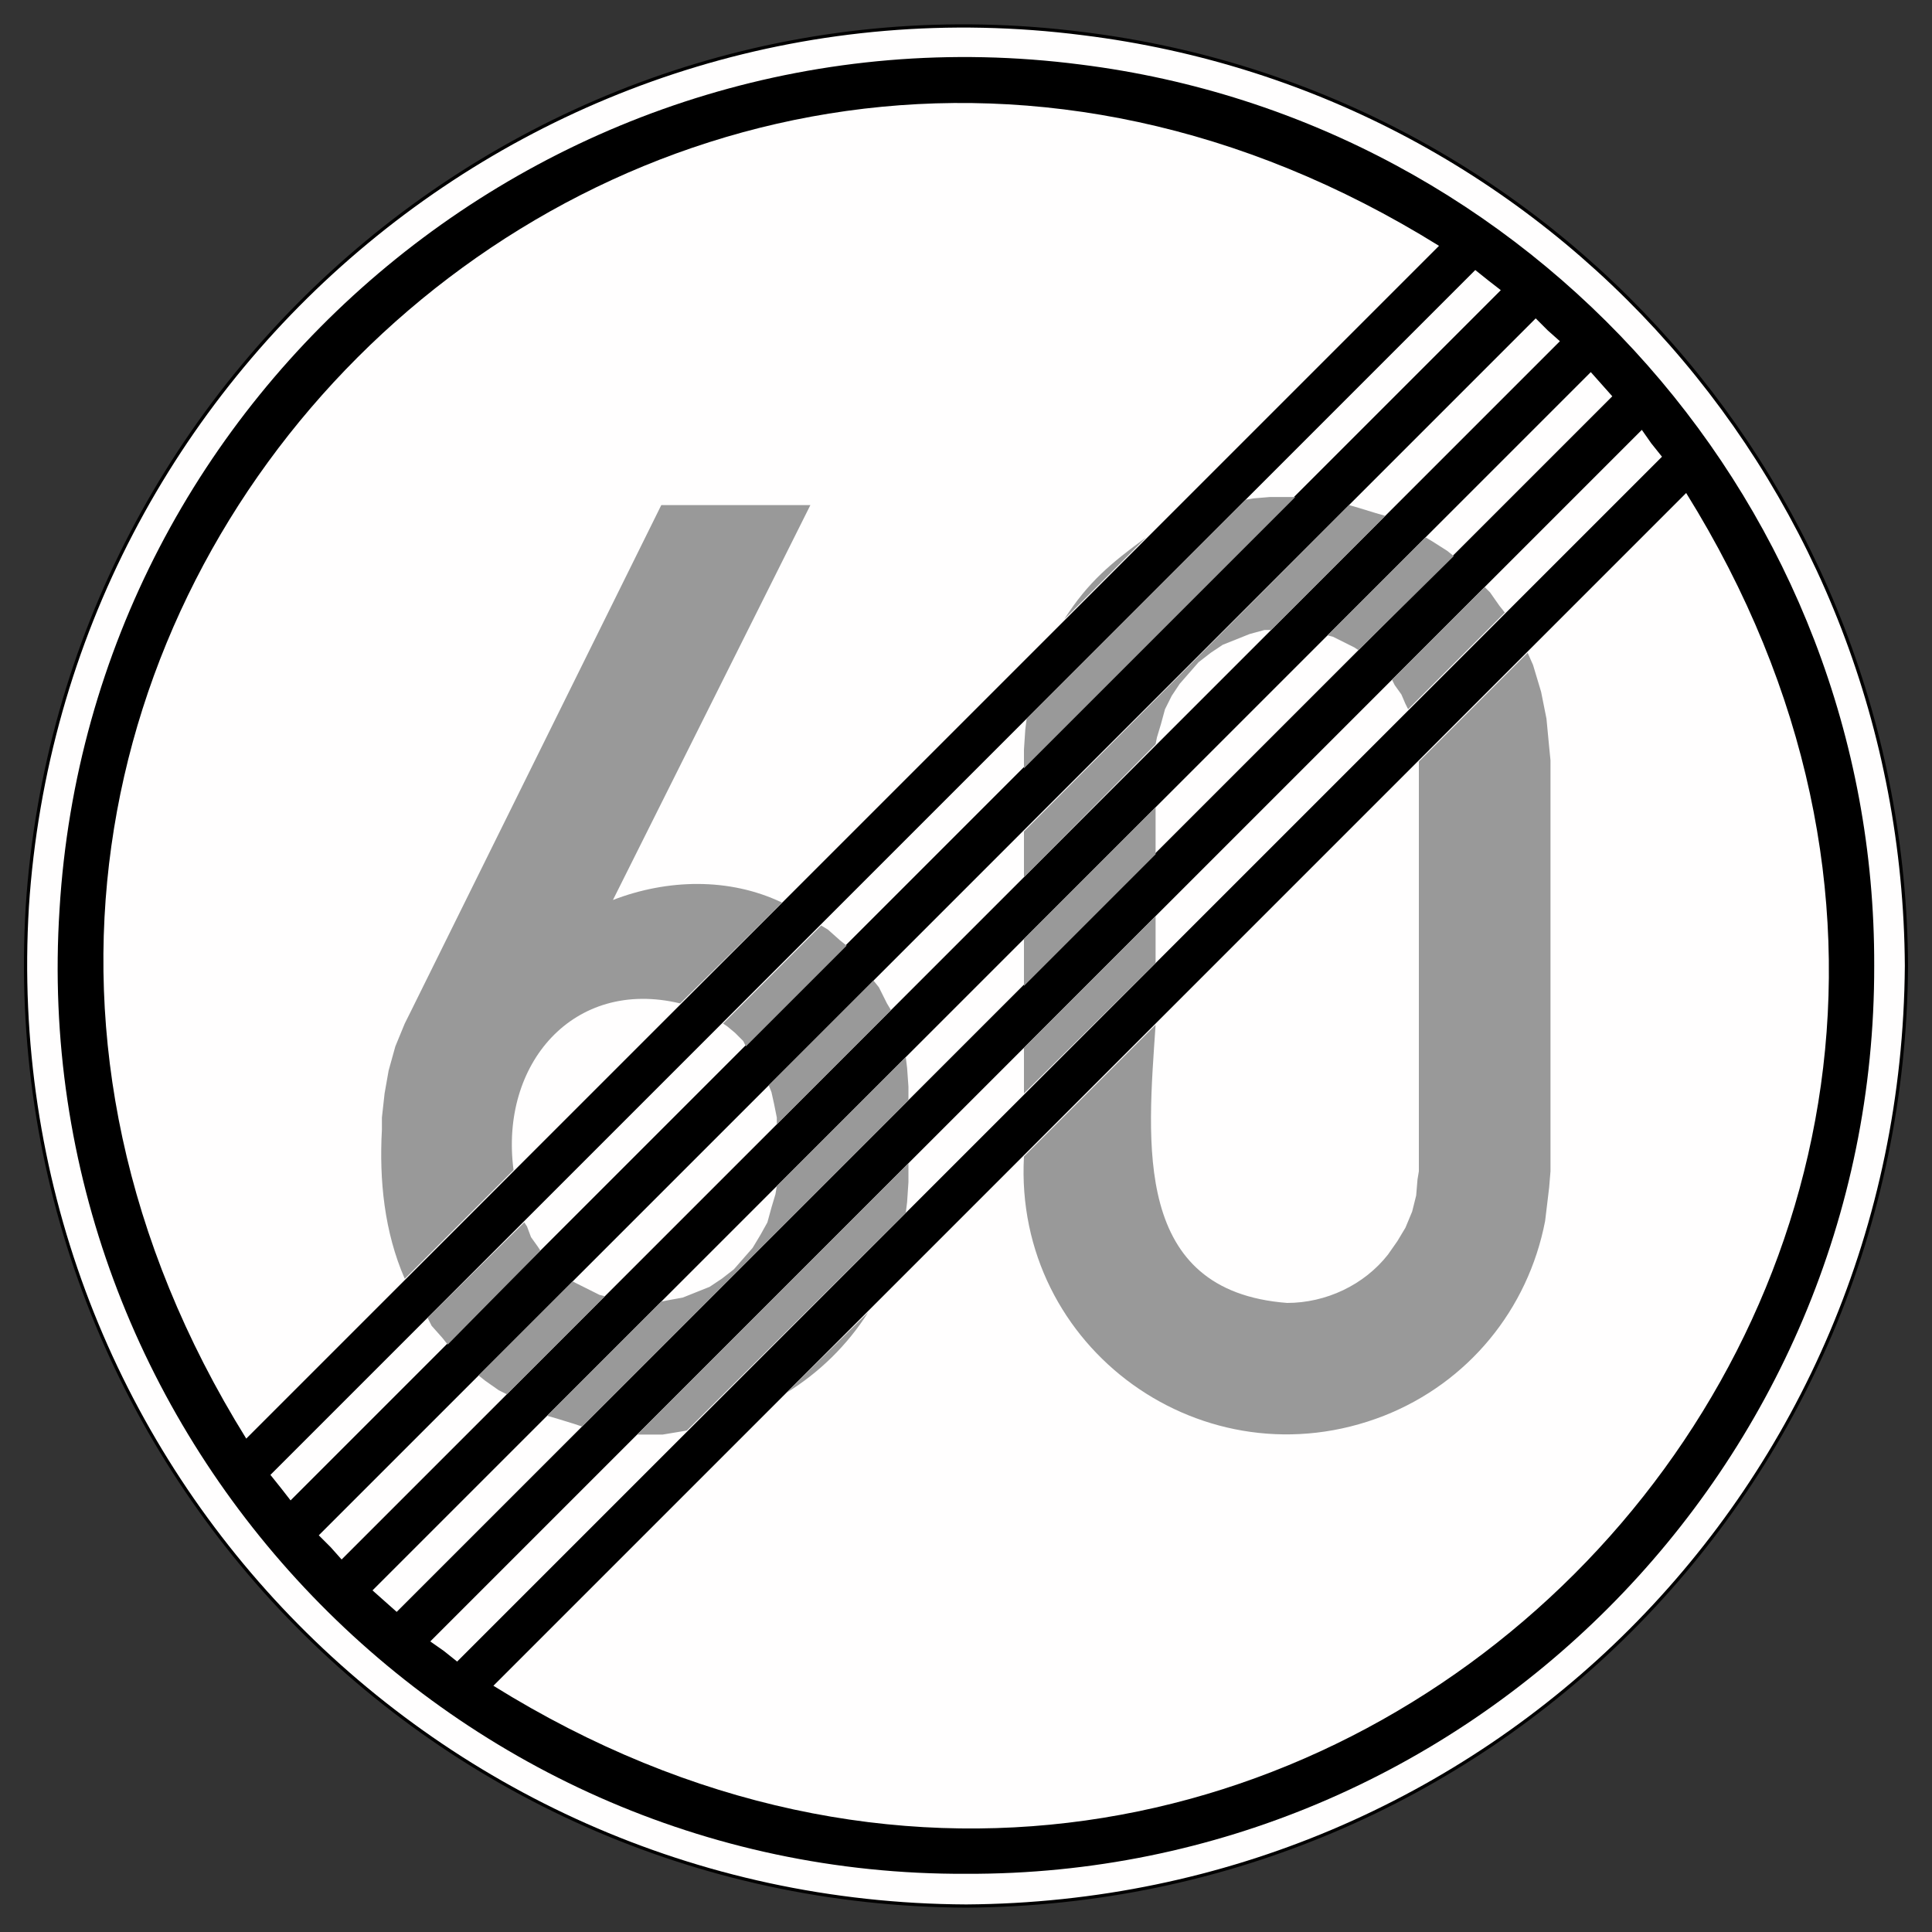
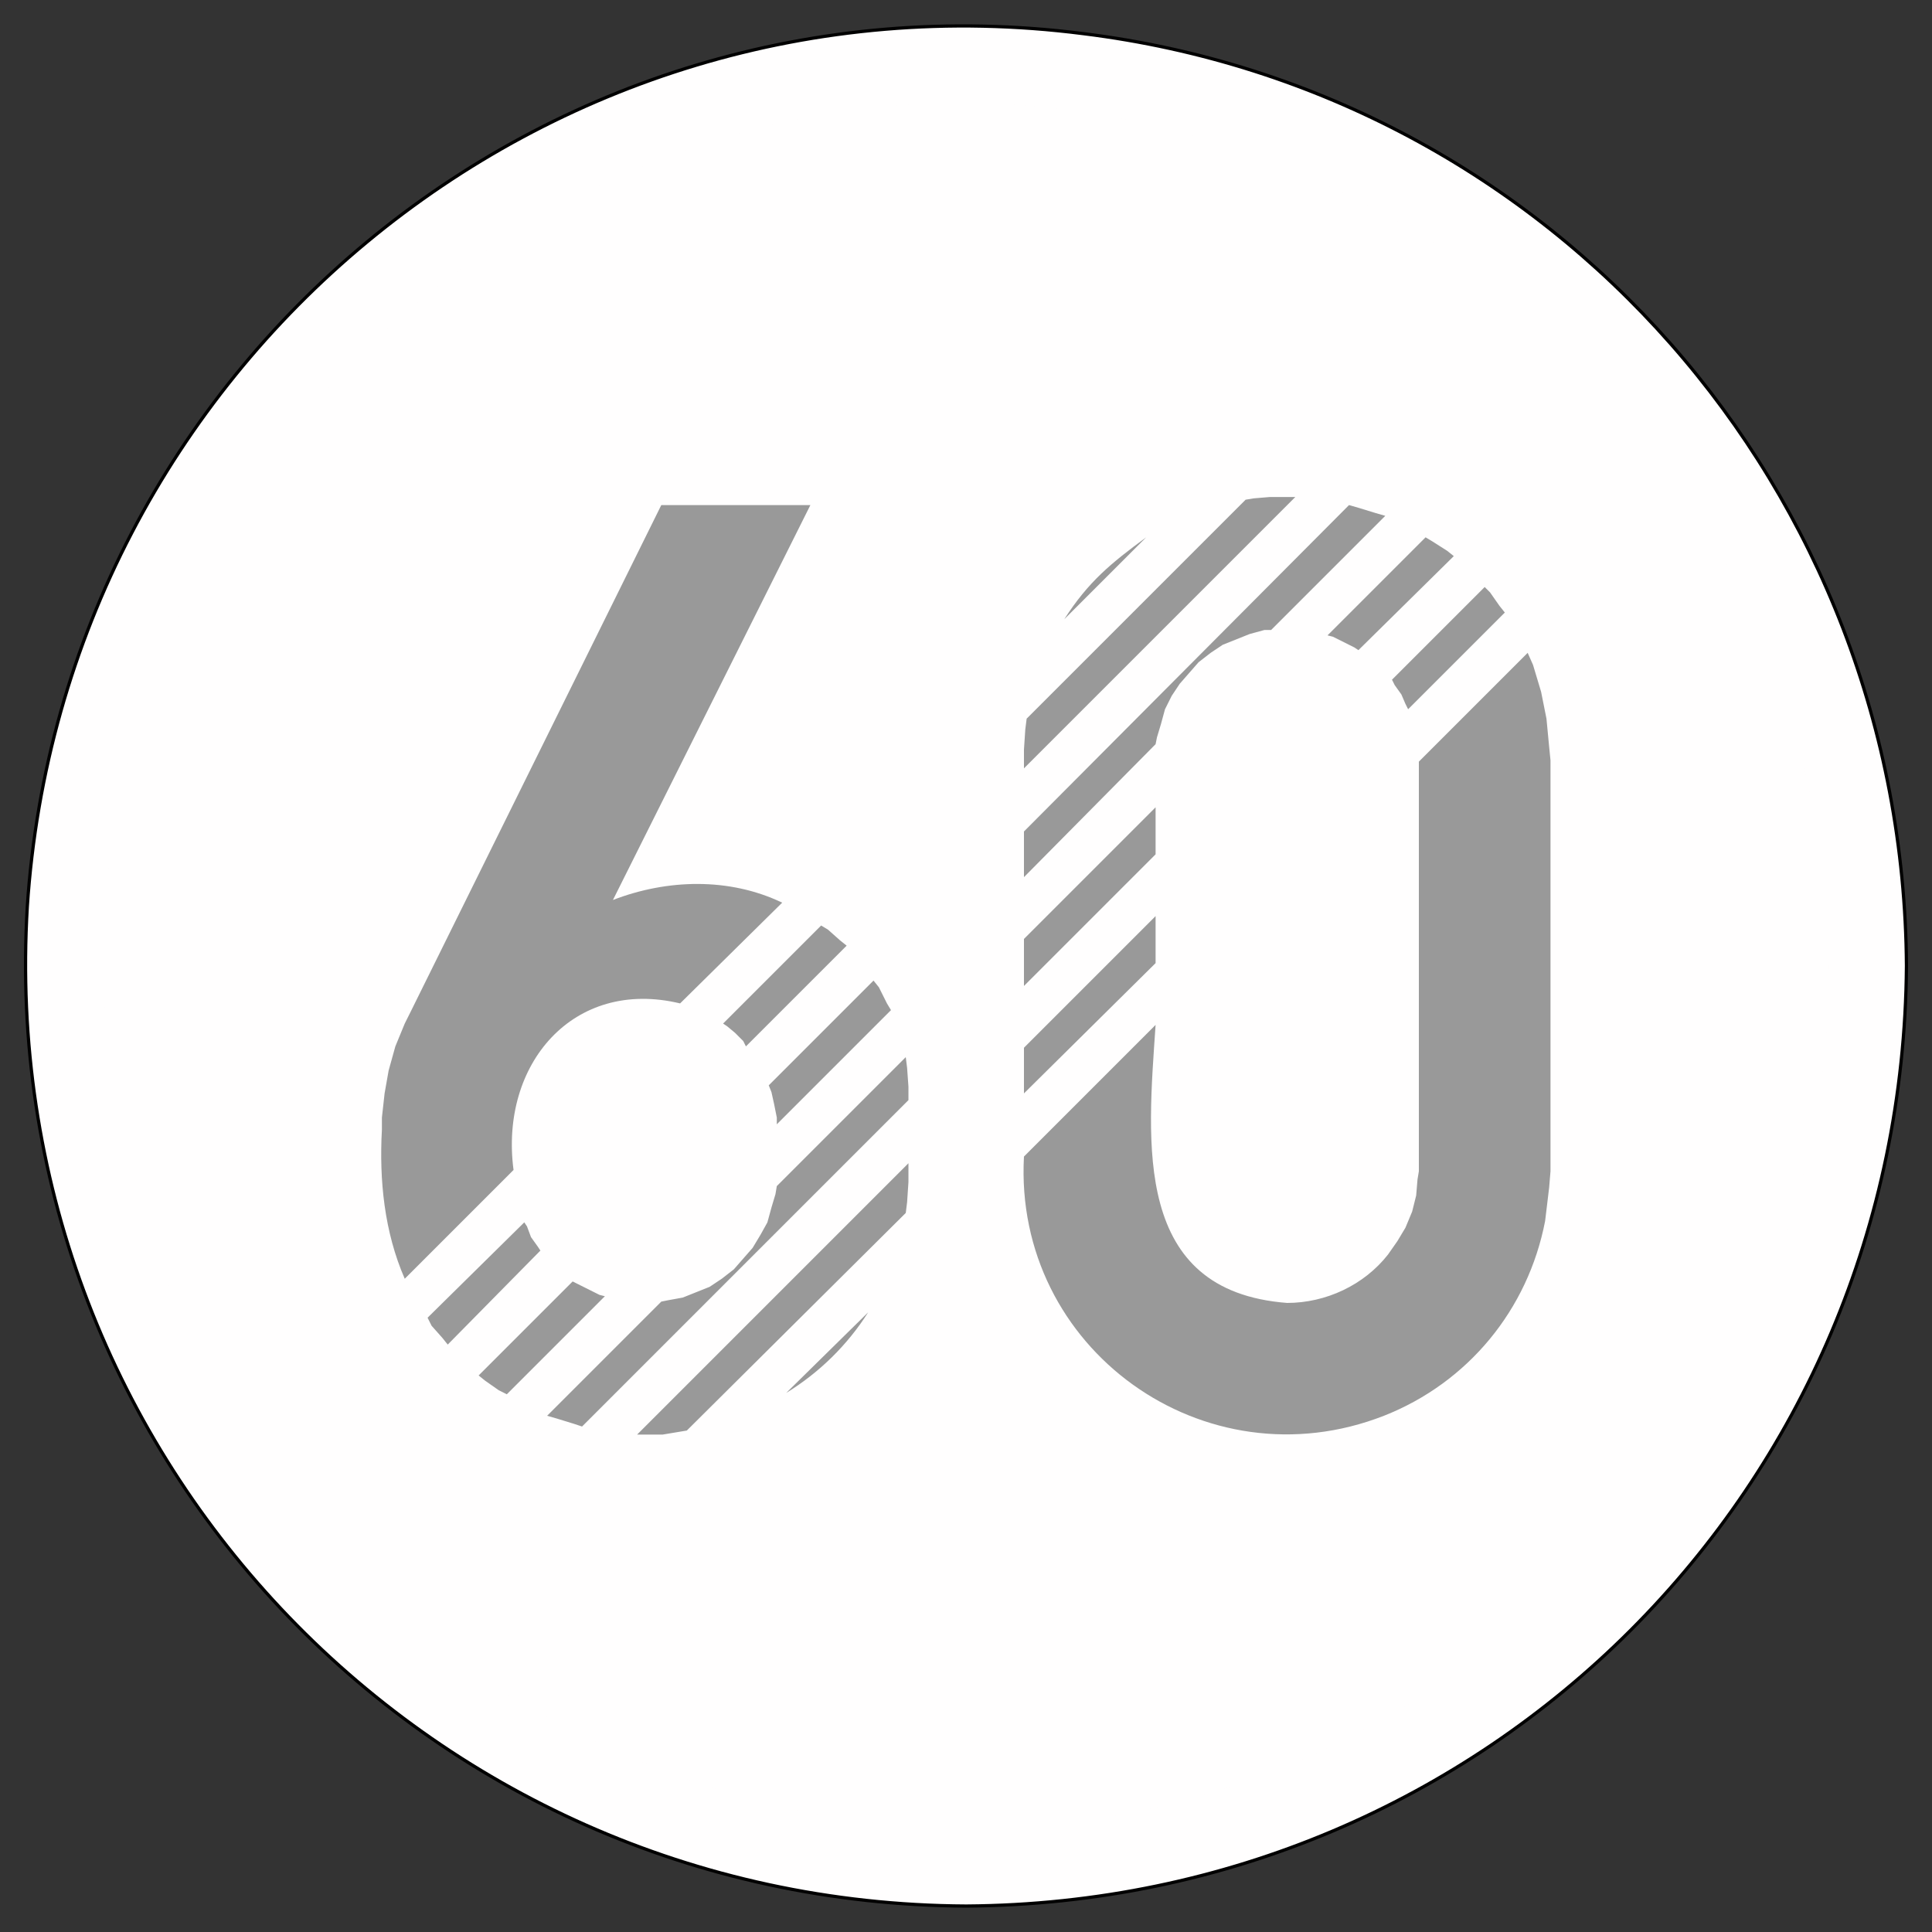
<svg xmlns="http://www.w3.org/2000/svg" xmlns:ns1="http://sodipodi.sourceforge.net/DTD/sodipodi-0.dtd" xmlns:ns2="http://www.inkscape.org/namespaces/inkscape" width="600" height="600" id="svg1980" ns1:version="0.32" ns2:version="0.44" version="1.0" ns1:docbase="/home/d0ktorz" ns1:docname="Zeichen 278.svg">
  <rect width="100%" height="100%" fill="#333333" stroke="none" />
  <defs id="defs1982" />
  <ns1:namedview id="base" pagecolor="#ffffff" bordercolor="#666666" borderopacity="1.0" ns2:pageopacity="0.0" ns2:pageshadow="2" ns2:zoom="0.98994949" ns2:cx="390.27652" ns2:cy="148.50728" ns2:document-units="px" ns2:current-layer="layer1" width="600px" height="600px" ns2:window-width="990" ns2:window-height="584" ns2:window-x="2" ns2:window-y="74" />
  <g ns2:label="Ebene 1" ns2:groupmode="layer" id="layer1">
    <g id="g3771" transform="translate(1.375,11.861)">
      <path style="fill:#fffefe;fill-rule:evenodd;stroke:black;stroke-opacity:1" id="path10" d="M 590.688,288.077 C 589.791,140.658 481.403,16.725 334.979,-1.421 C 168.024,-22.771 18.138,102.184 7.104,269.722 C -3.025,438.082 130.106,579.298 298.688,580.077 C 460.664,579.041 589.569,450.109 590.688,288.077" />
      <path id="path14" d="M 590.688,288.077 L 589.854,269.722 M 589.854,269.722 L 585.265,233.431 M 585.265,233.431 L 576.088,197.974 M 576.088,197.974 L 562.739,163.768 M 562.739,163.768 L 545.219,131.648 M 545.219,131.648 L 523.528,102.031 M 523.528,102.031 L 498.499,75.334 M 498.499,75.334 L 470.134,51.974 M 470.134,51.974 L 439.265,32.368 M 439.265,32.368 L 406.311,16.516 M 406.311,16.516 L 371.271,5.254 M 371.271,5.254 L 334.979,-1.421 M 334.979,-1.421 L 298.688,-3.924 M 298.688,-3.924 L 261.979,-1.421 M 261.979,-1.421 L 226.105,5.254 M 226.105,5.254 L 191.065,16.516 M 191.065,16.516 L 158.11,32.368 M 158.11,32.368 L 127.242,51.974 M 127.242,51.974 L 98.876,75.334 M 98.876,75.334 L 73.847,102.031 M 73.847,102.031 L 52.156,131.648 M 52.156,131.648 L 34.636,163.768 M 34.636,163.768 L 20.87,197.974 M 20.87,197.974 L 11.693,233.431 M 11.693,233.431 L 7.104,269.722 M 7.104,269.722 L 7.104,306.431 M 7.104,306.431 L 11.693,342.723 M 11.693,342.723 L 20.87,378.18 M 20.87,378.18 L 34.636,412.385 M 34.636,412.385 L 52.156,444.506 M 52.156,444.506 L 73.847,474.123 M 73.847,474.123 L 98.876,500.82 M 98.876,500.82 L 127.242,524.18 M 127.242,524.18 L 158.11,543.786 M 158.11,543.786 L 191.065,559.22 M 191.065,559.22 L 226.105,570.9 M 226.105,570.9 L 261.979,577.574 M 261.979,577.574 L 298.688,580.077 M 298.688,580.077 L 334.979,577.574 M 334.979,577.574 L 371.271,570.9 M 371.271,570.9 L 406.311,559.22 M 406.311,559.22 L 439.265,543.786 M 439.265,543.786 L 470.134,524.18 M 470.134,524.18 L 498.499,500.82 M 498.499,500.82 L 523.528,474.123 M 523.528,474.123 L 545.219,444.506 M 545.219,444.506 L 562.739,412.385 M 562.739,412.385 L 576.088,378.18 M 576.088,378.18 L 585.265,342.723 M 585.265,342.723 L 589.854,306.431 M 589.854,306.431 L 590.688,288.077" />
-       <path style="fill:black;fill-rule:evenodd;stroke:none" id="path16" d="M 580.677,288.077 C 581.135,146.359 474.687,25.756 334.145,8.174 C 172.975,-12.6 26.891,108.399 17.116,270.557 C 6.708,432.193 136.419,570.803 298.688,570.066 C 454.101,570.664 581.003,443.317 580.677,288.077" />
      <path style="fill:#fffefe;fill-rule:evenodd;stroke:none" id="path18" d="M 445.522,64.488 C 197.85,-89.452 -78.841,187.239 75.099,434.911 L 445.522,64.488" />
      <path style="fill:#fffefe;fill-rule:evenodd;stroke:none" id="path20" d="M 456.785,71.997 L 460.956,75.334 L 464.711,78.254 L 88.865,454.1 L 85.945,450.346 L 82.607,446.174 L 456.785,71.997" />
      <path style="fill:#fffefe;fill-rule:evenodd;stroke:none" id="path22" d="M 475.556,87.014 L 479.311,90.768 L 483.065,94.105 L 104.716,472.454 L 101.379,468.7 L 97.625,464.946 L 475.556,87.014" />
-       <path style="fill:#fffefe;fill-rule:evenodd;stroke:none" id="path24" d="M 499.334,111.208 L 492.659,103.699 L 114.31,482.048 L 121.819,488.723 L 499.334,111.208" />
-       <path style="fill:#fffefe;fill-rule:evenodd;stroke:none" id="path26" d="M 514.768,129.979 L 511.431,125.808 L 508.511,121.637 L 132.247,497.9 L 136.419,500.82 L 140.59,504.157 L 514.768,129.979" />
      <path style="fill:#fffefe;fill-rule:evenodd;stroke:none" id="path28" d="M 522.276,141.242 C 676.188,388.643 399.261,665.578 151.853,511.666 L 522.276,141.242" />
      <path style="fill:#999;fill-opacity:1;fill-rule:evenodd;stroke:none" id="path30" d="M 203.996,144.997 L 250.299,144.997 L 188.979,267.637 C 205.783,261.15 225.097,260.58 241.539,268.471 L 209.836,299.757 C 176.673,291.782 153.772,318.66 158.11,351.483 L 124.322,385.271 C 117.988,370.755 116.361,354.653 117.23,338.968 L 117.23,335.214 L 118.065,327.705 L 119.316,320.614 L 121.402,313.105 L 124.322,306.014 L 125.99,302.677 L 203.996,144.997 z M 137.67,405.711 L 136.002,403.625 L 132.665,399.871 L 131.413,397.368 L 161.448,367.751 L 162.282,369.003 L 163.533,372.34 L 165.619,375.26 L 166.453,376.511 L 137.67,405.711 z M 156.025,421.145 L 153.522,419.894 L 149.35,416.974 L 147.265,415.305 L 176.465,386.105 L 184.808,390.277 L 186.476,390.694 L 156.025,421.145 z M 179.385,431.157 L 176.882,430.323 L 171.459,428.654 L 168.539,427.82 L 203.996,392.363 L 206.082,391.945 L 210.67,391.111 L 219.013,387.774 L 222.768,385.271 L 226.522,382.351 L 232.362,375.677 L 234.865,371.505 L 236.95,367.751 L 238.202,363.163 L 239.453,358.991 L 239.87,356.488 L 279.916,316.443 L 280.333,319.78 L 280.75,325.62 L 280.75,329.791 L 179.385,431.157 z M 211.922,432.408 L 204.413,433.66 L 196.488,433.66 L 280.75,349.397 L 280.75,355.237 L 280.333,361.494 L 279.916,364.831 L 211.922,432.408 z M 242.79,420.728 L 268.236,395.7 C 261.819,405.843 253.024,414.45 242.79,420.728 z M 239.87,337.3 L 239.87,335.214 L 239.036,331.043 L 238.202,327.288 L 237.368,325.203 L 269.905,292.665 L 271.573,294.751 L 274.076,299.757 L 275.328,301.842 L 239.87,337.3 z M 230.276,313.105 L 229.442,311.437 L 226.939,308.934 L 224.436,306.848 L 223.185,306.014 L 253.636,275.562 L 255.722,276.814 L 259.476,280.151 L 261.562,281.82 L 230.276,313.105 z M 329.139,180.454 C 336.613,168.774 343.711,163.003 354.585,155.008 L 329.139,180.454 z M 316.625,226.757 L 316.625,220.917 L 317.042,214.66 L 317.459,211.322 L 385.453,143.328 L 387.956,142.911 L 392.962,142.494 L 400.888,142.494 L 316.625,226.757 z M 316.625,260.545 L 316.625,246.362 L 417.573,144.997 L 420.493,145.831 L 425.916,147.499 L 428.836,148.334 L 393.379,183.791 L 391.293,183.791 L 386.705,185.042 L 378.362,188.38 L 374.608,190.882 L 370.853,193.802 L 365.013,200.477 L 362.511,204.231 L 360.425,208.402 L 359.173,212.991 L 357.922,217.162 L 357.505,219.248 L 316.625,260.545 z M 316.625,294.334 L 316.625,279.734 L 357.505,238.854 L 357.505,253.454 L 316.625,294.334 z M 316.625,327.705 L 316.625,313.523 L 357.505,272.642 L 357.505,287.242 L 316.625,327.705 z M 316.625,347.311 L 357.505,306.431 C 355.03,343.174 350.226,389.102 398.385,392.78 C 410.419,392.752 422.218,387.253 429.671,377.763 L 432.591,373.591 L 435.094,369.42 L 437.179,364.414 L 438.431,359.408 L 438.848,354.403 L 439.265,351.9 L 439.265,224.671 L 473.054,190.882 L 474.722,194.637 L 477.225,202.98 L 478.894,211.322 L 479.728,220.082 L 480.145,224.254 L 480.145,351.9 L 479.728,356.905 L 478.476,367.334 C 473.165,394.865 454.546,417.516 428.419,427.82 C 372.668,449.616 313.371,406.977 316.625,347.311 z M 435.928,208.402 L 435.094,206.734 L 433.842,203.814 L 431.756,200.894 L 430.922,199.225 L 459.705,170.442 L 461.374,172.111 L 464.294,176.282 L 465.962,178.368 L 435.928,208.402 z M 420.493,190.048 L 419.242,189.214 L 412.568,185.877 L 410.899,185.46 L 441.351,155.008 L 443.436,156.259 L 448.025,159.179 L 450.111,160.848 L 420.493,190.048" />
    </g>
  </g>
</svg>